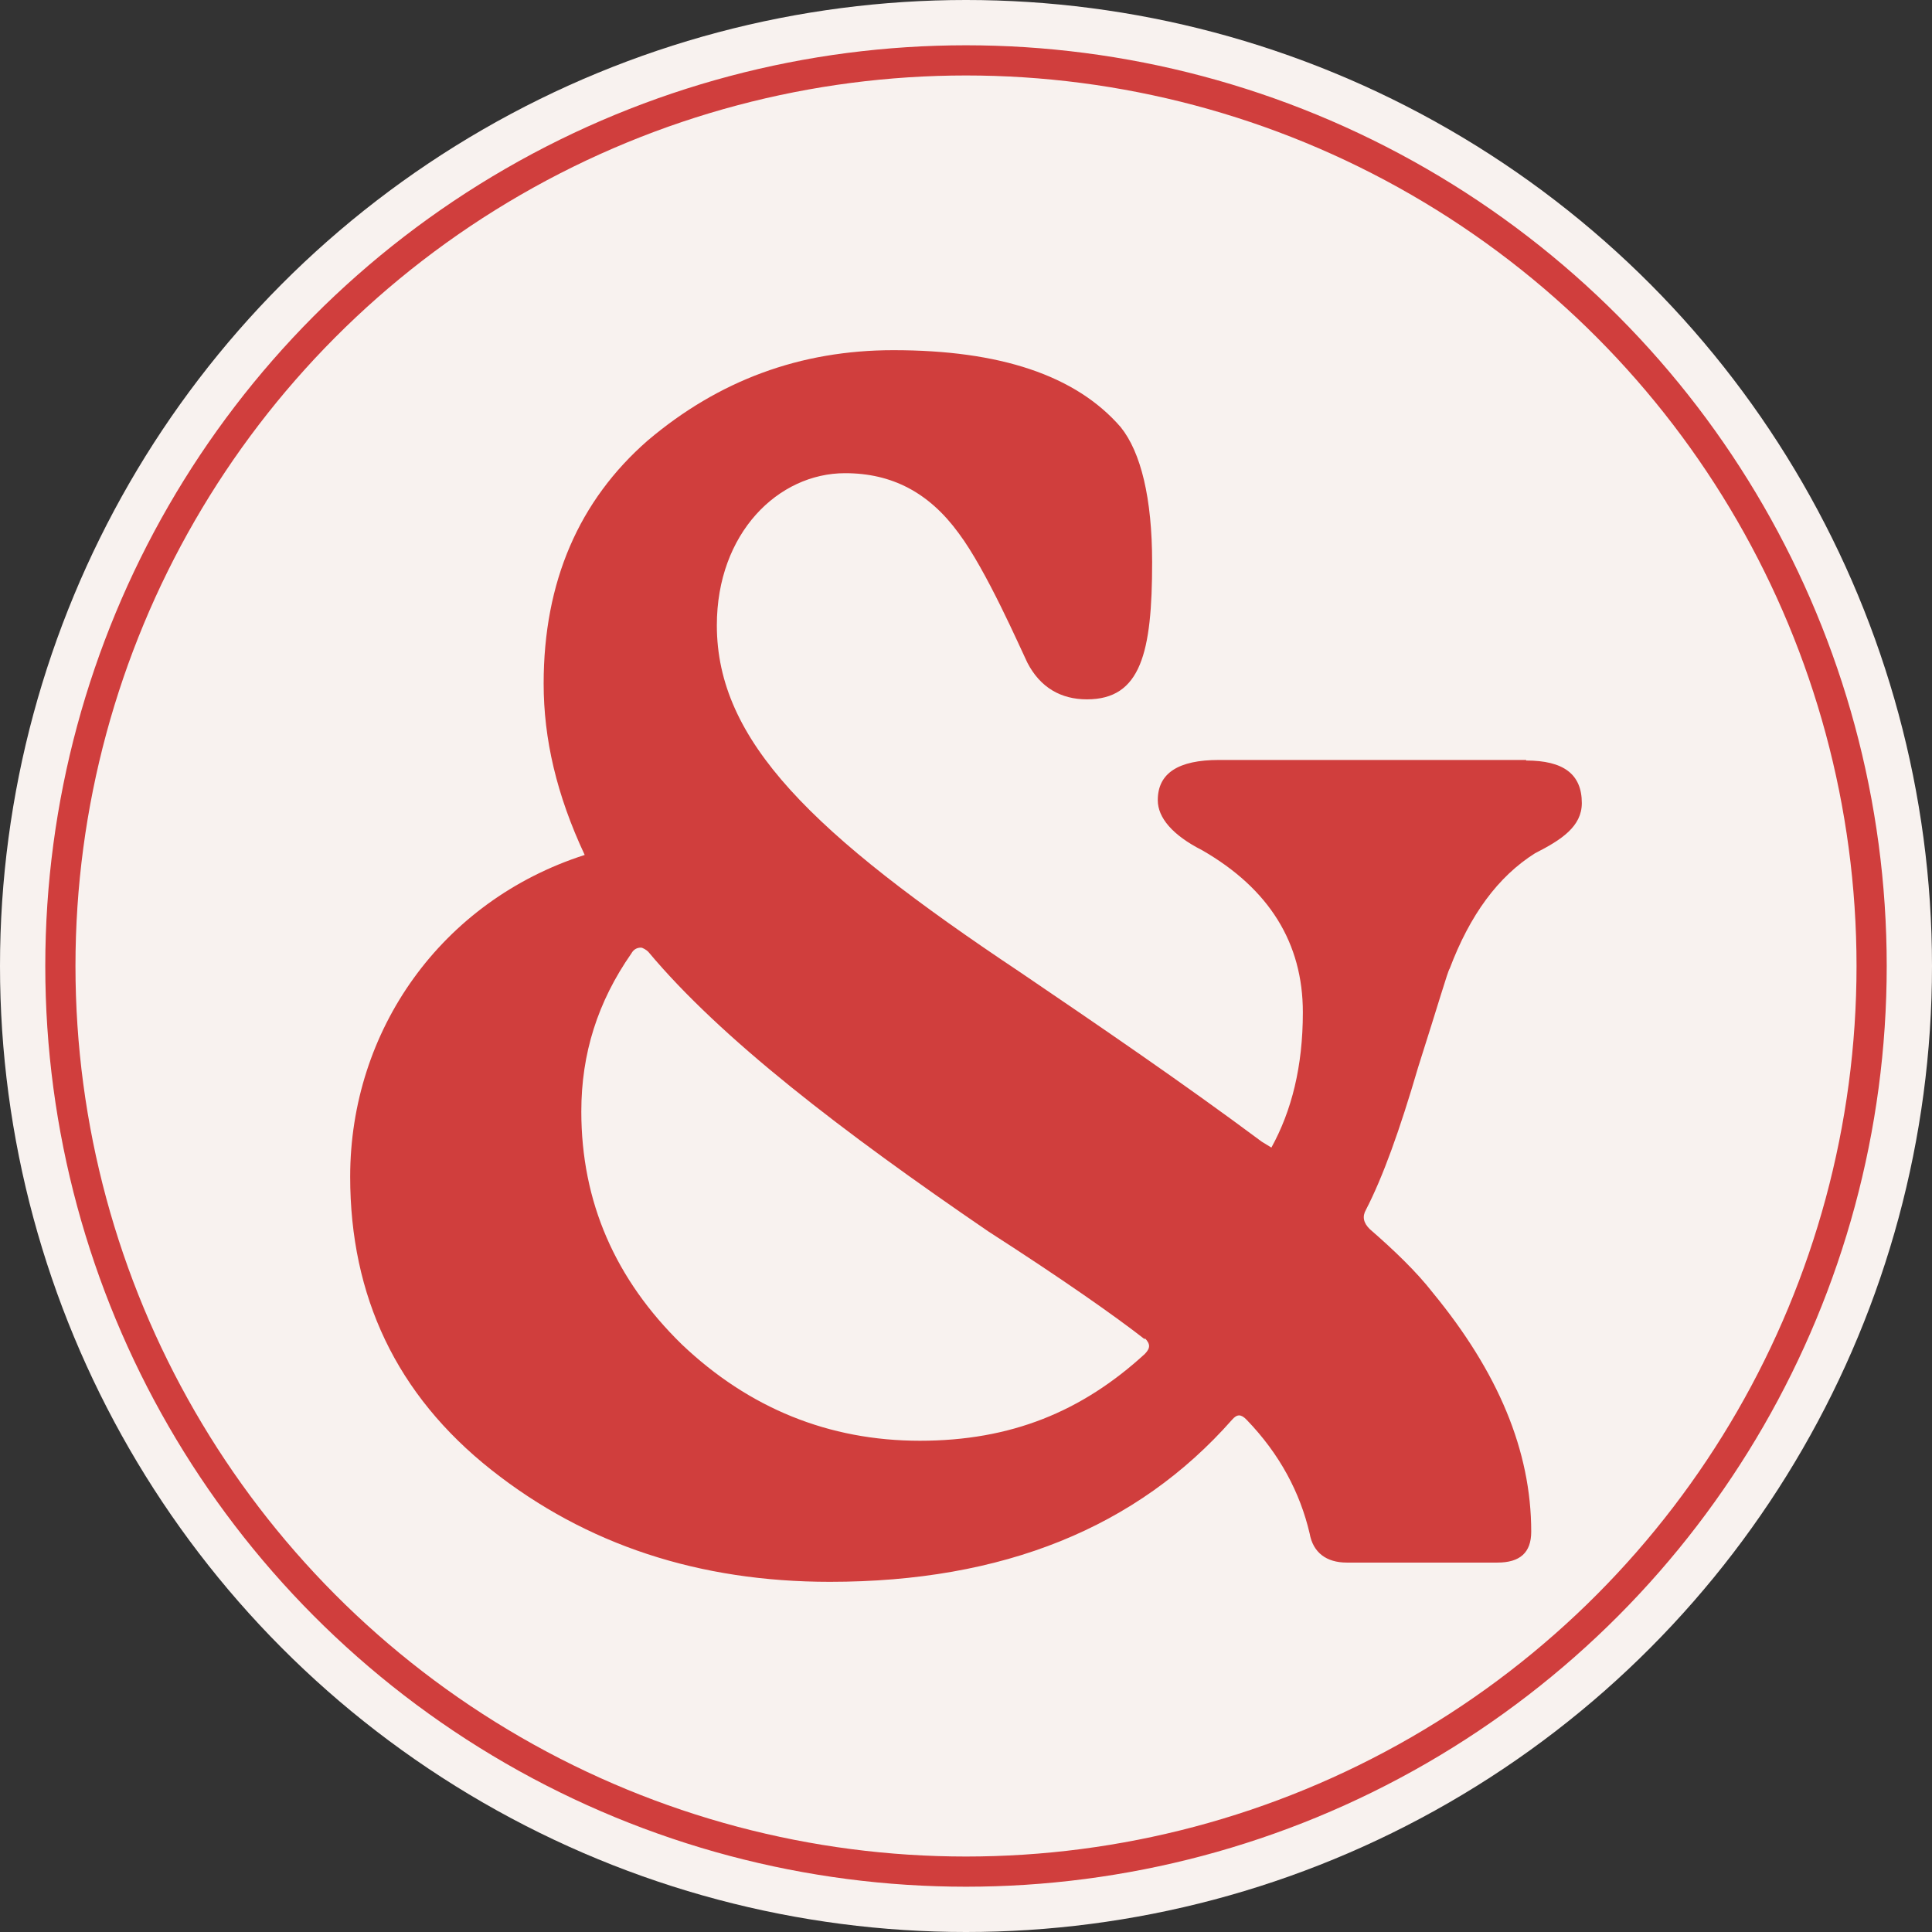
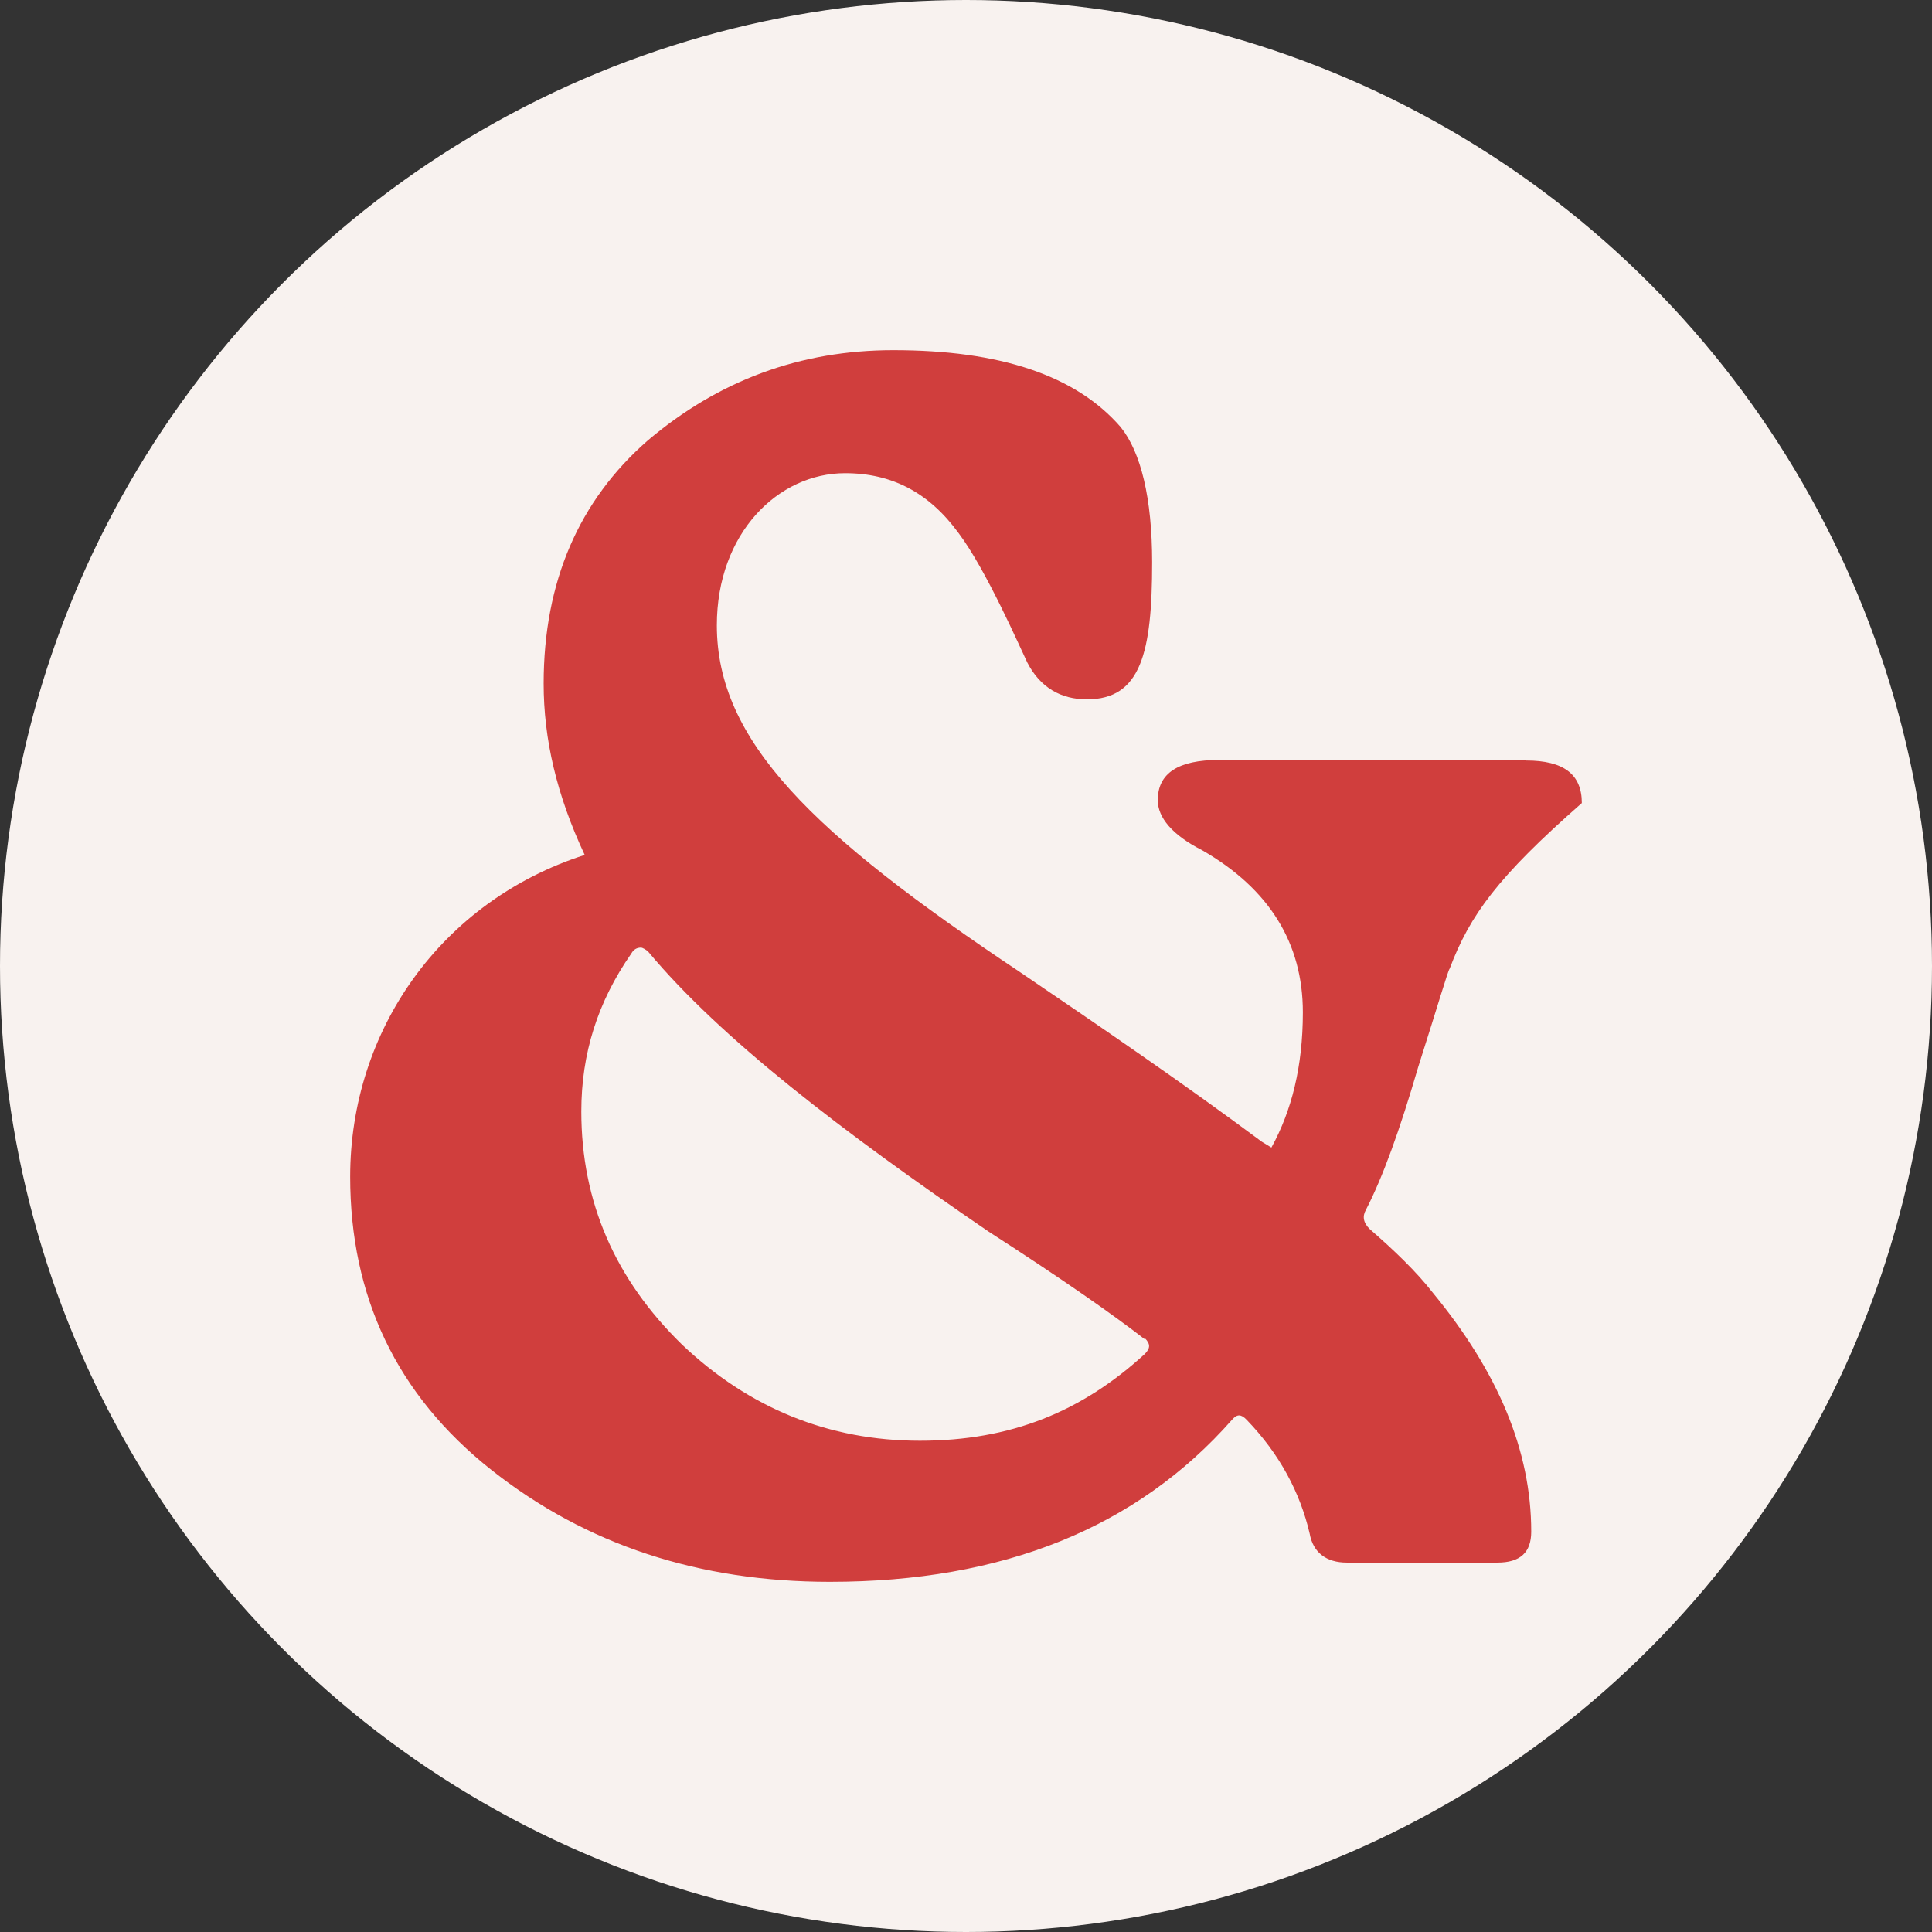
<svg xmlns="http://www.w3.org/2000/svg" width="32" height="32" viewBox="0 0 32 32" fill="none">
  <rect x="0" y="0" width="32" height="32" fill="#333333" stroke="none" />
  <circle cx="16" cy="16" r="16" fill="#F8F2EF" />
  <circle cx="16" cy="16" r="15" fill="#F8F2EF" />
  <g transform="translate(16 16) scale(0.85) translate(-16 -16)">
-     <path d="M26.915 11.996C27.638 11.996 28 12.258 28 12.825C28 13.28 27.605 13.541 27.09 13.802C26.367 14.257 25.819 15.006 25.425 16.051C25.392 16.085 25.206 16.733 24.811 17.971C24.449 19.209 24.121 20.117 23.792 20.753C23.719 20.882 23.744 21.007 23.869 21.128C24.34 21.537 24.778 21.957 25.096 22.366C26.367 23.911 27.014 25.444 27.014 27.023C27.014 27.432 26.794 27.625 26.356 27.625H23.419C23.025 27.625 22.762 27.432 22.696 27.057C22.51 26.262 22.115 25.512 21.468 24.842C21.359 24.729 21.282 24.729 21.184 24.842C19.331 26.944 16.723 28 13.348 28C10.806 28 8.603 27.284 6.751 25.819C4.899 24.354 4 22.434 4 20.106C4 17.255 5.775 14.734 8.57 13.836C8.022 12.666 7.77 11.576 7.77 10.497C7.77 8.509 8.46 6.93 9.797 5.761C11.178 4.591 12.767 4 14.586 4C16.657 4 18.137 4.488 19.014 5.499C19.408 5.988 19.627 6.885 19.627 8.134C19.627 9.895 19.408 10.804 18.356 10.804C17.852 10.804 17.447 10.576 17.195 10.088C17.052 9.793 16.395 8.282 15.857 7.566C15.277 6.771 14.553 6.397 13.644 6.397C12.34 6.397 11.145 7.566 11.145 9.361C11.145 11.61 12.997 13.416 17.052 16.119C18.608 17.176 20.208 18.266 21.764 19.424L21.951 19.538C22.345 18.823 22.564 17.959 22.564 16.903C22.564 15.551 21.907 14.495 20.603 13.745C20.022 13.45 19.737 13.109 19.737 12.769C19.737 12.246 20.131 11.985 20.931 11.985H26.915V11.996ZM19.485 23.275C18.904 22.821 17.885 22.105 16.438 21.174C13.578 19.22 11.222 17.414 9.808 15.722C9.775 15.688 9.699 15.642 9.666 15.642C9.589 15.642 9.523 15.676 9.479 15.756C8.822 16.698 8.504 17.709 8.504 18.834C8.504 20.594 9.162 22.105 10.466 23.377C11.77 24.615 13.326 25.251 15.101 25.251C16.877 25.251 18.258 24.683 19.485 23.559C19.595 23.445 19.595 23.366 19.485 23.252V23.275Z" fill="#D03E3D" />
+     <path d="M26.915 11.996C27.638 11.996 28 12.258 28 12.825C26.367 14.257 25.819 15.006 25.425 16.051C25.392 16.085 25.206 16.733 24.811 17.971C24.449 19.209 24.121 20.117 23.792 20.753C23.719 20.882 23.744 21.007 23.869 21.128C24.34 21.537 24.778 21.957 25.096 22.366C26.367 23.911 27.014 25.444 27.014 27.023C27.014 27.432 26.794 27.625 26.356 27.625H23.419C23.025 27.625 22.762 27.432 22.696 27.057C22.51 26.262 22.115 25.512 21.468 24.842C21.359 24.729 21.282 24.729 21.184 24.842C19.331 26.944 16.723 28 13.348 28C10.806 28 8.603 27.284 6.751 25.819C4.899 24.354 4 22.434 4 20.106C4 17.255 5.775 14.734 8.57 13.836C8.022 12.666 7.77 11.576 7.77 10.497C7.77 8.509 8.46 6.93 9.797 5.761C11.178 4.591 12.767 4 14.586 4C16.657 4 18.137 4.488 19.014 5.499C19.408 5.988 19.627 6.885 19.627 8.134C19.627 9.895 19.408 10.804 18.356 10.804C17.852 10.804 17.447 10.576 17.195 10.088C17.052 9.793 16.395 8.282 15.857 7.566C15.277 6.771 14.553 6.397 13.644 6.397C12.34 6.397 11.145 7.566 11.145 9.361C11.145 11.61 12.997 13.416 17.052 16.119C18.608 17.176 20.208 18.266 21.764 19.424L21.951 19.538C22.345 18.823 22.564 17.959 22.564 16.903C22.564 15.551 21.907 14.495 20.603 13.745C20.022 13.45 19.737 13.109 19.737 12.769C19.737 12.246 20.131 11.985 20.931 11.985H26.915V11.996ZM19.485 23.275C18.904 22.821 17.885 22.105 16.438 21.174C13.578 19.22 11.222 17.414 9.808 15.722C9.775 15.688 9.699 15.642 9.666 15.642C9.589 15.642 9.523 15.676 9.479 15.756C8.822 16.698 8.504 17.709 8.504 18.834C8.504 20.594 9.162 22.105 10.466 23.377C11.77 24.615 13.326 25.251 15.101 25.251C16.877 25.251 18.258 24.683 19.485 23.559C19.595 23.445 19.595 23.366 19.485 23.252V23.275Z" fill="#D03E3D" />
  </g>
-   <circle cx="16" cy="16" r="15" stroke="#D03E3D" stroke-width="0.5" />
</svg>